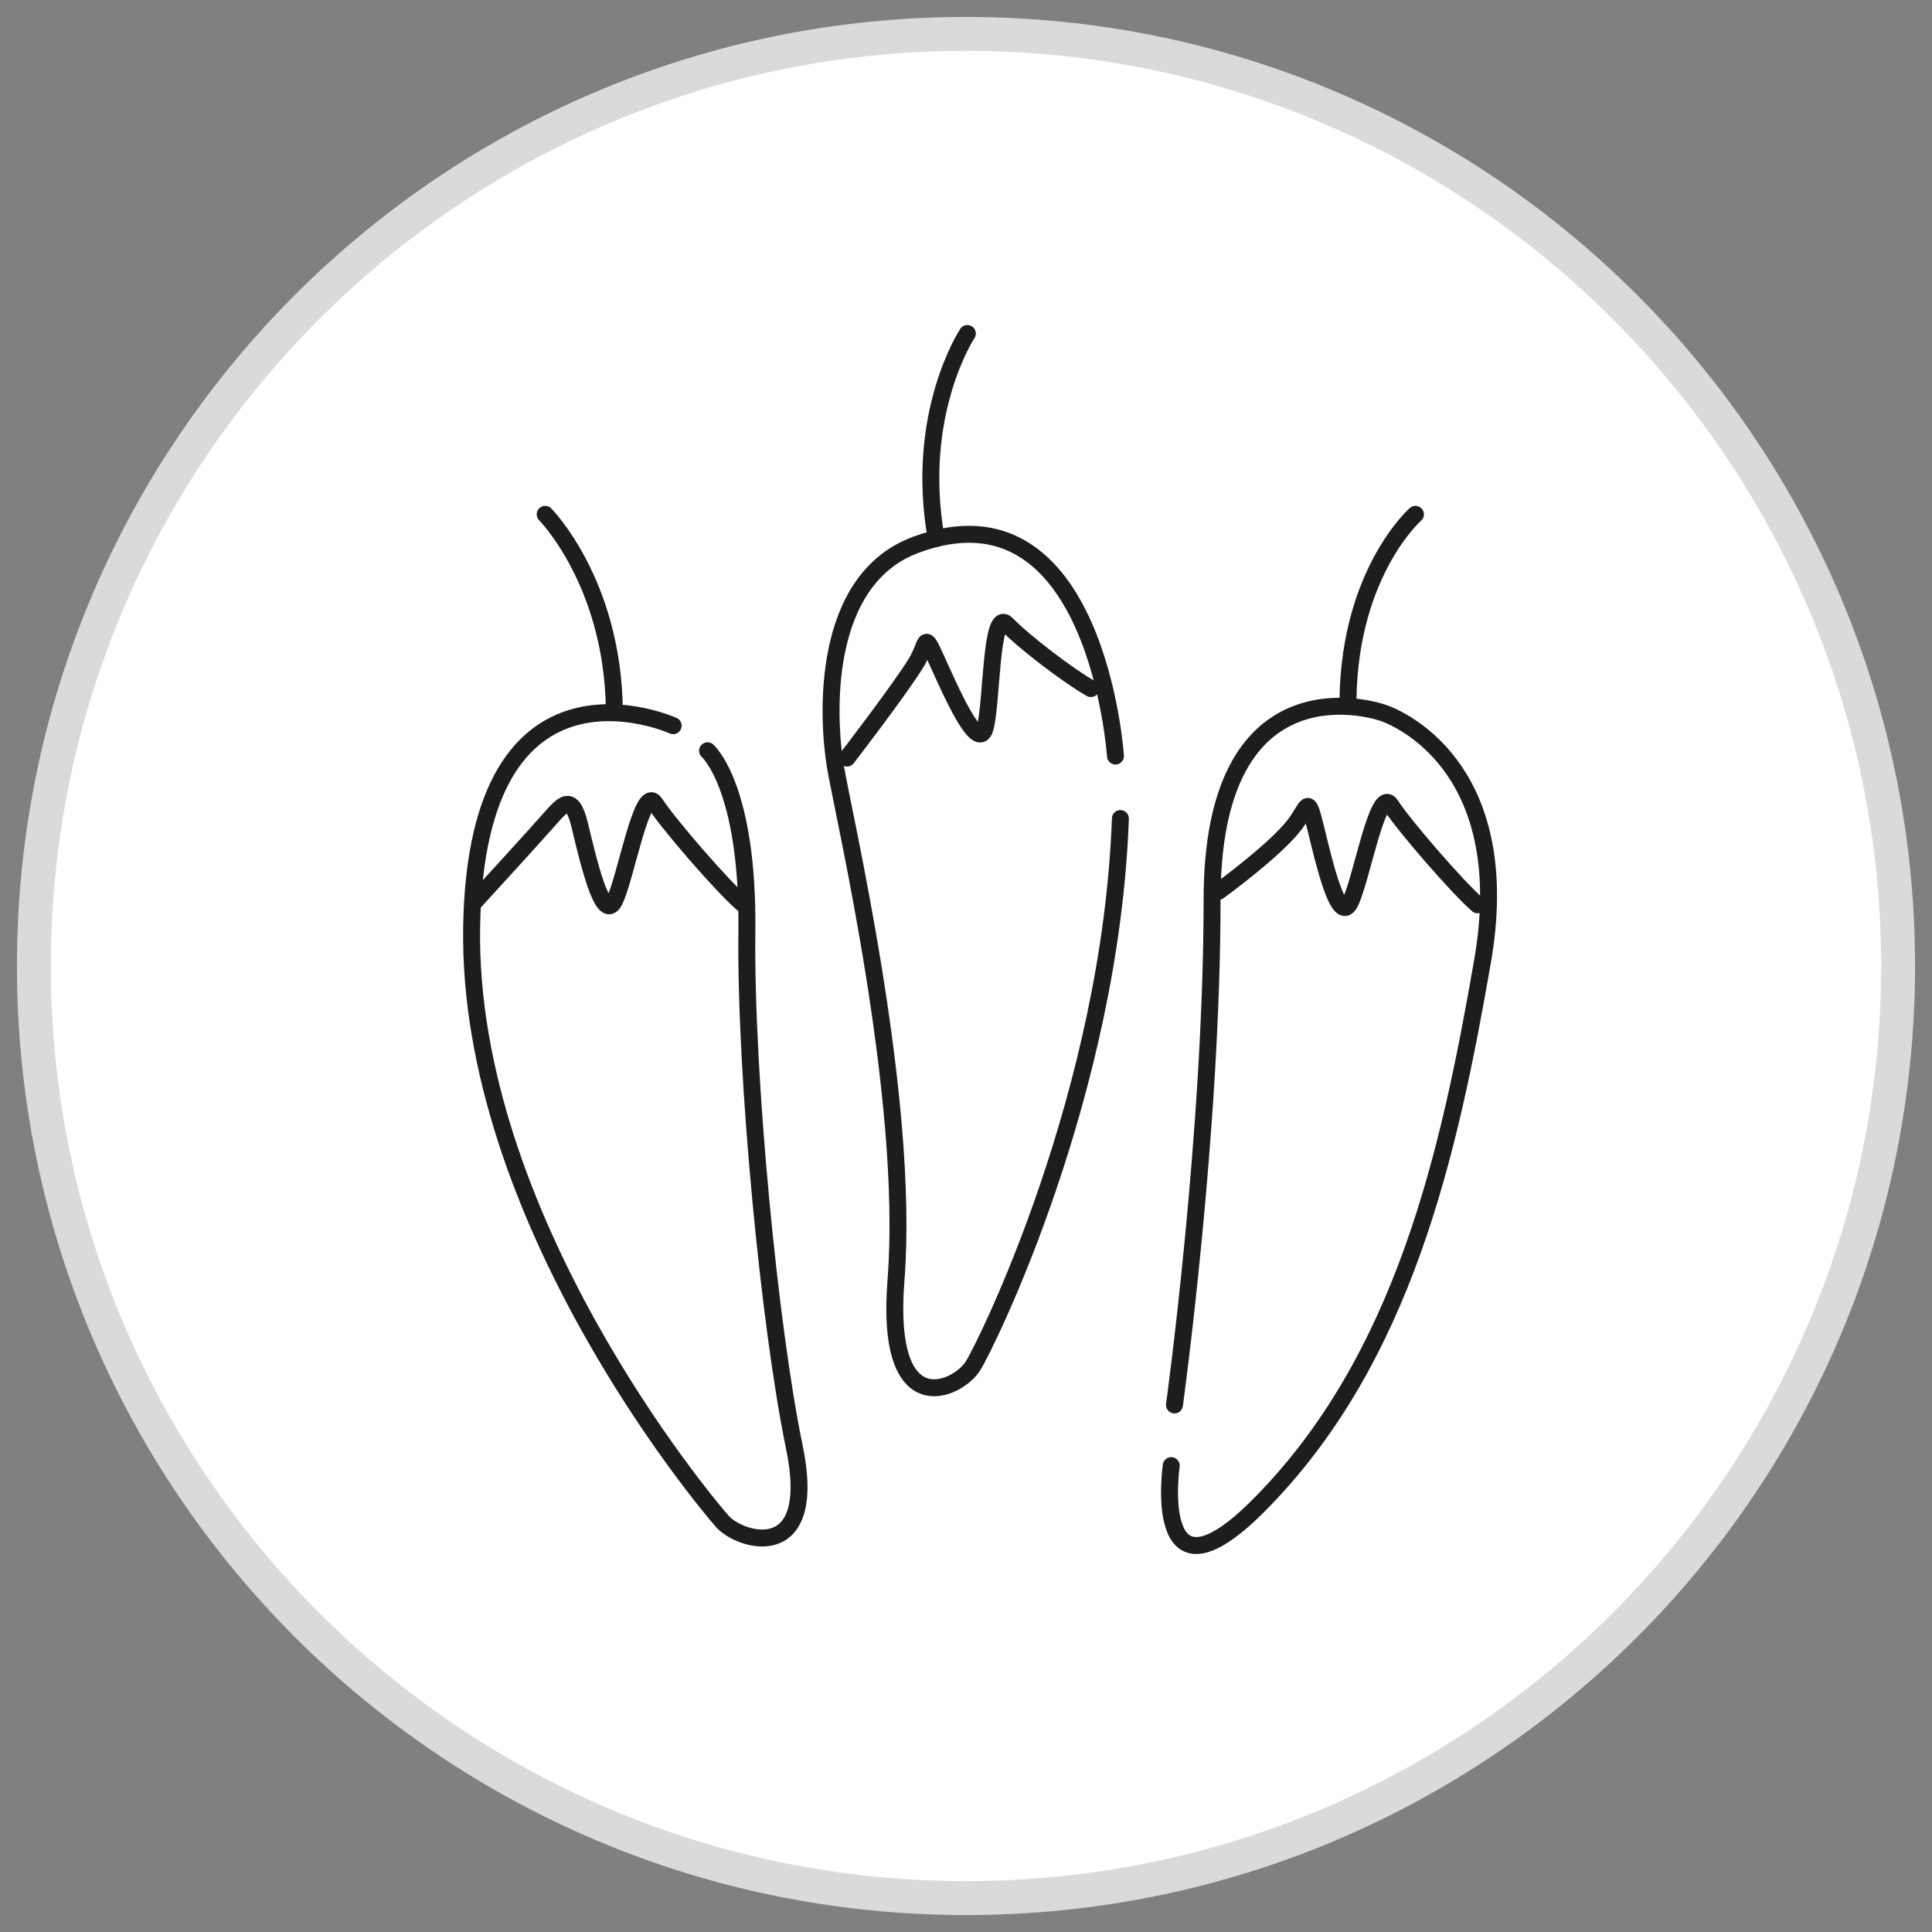
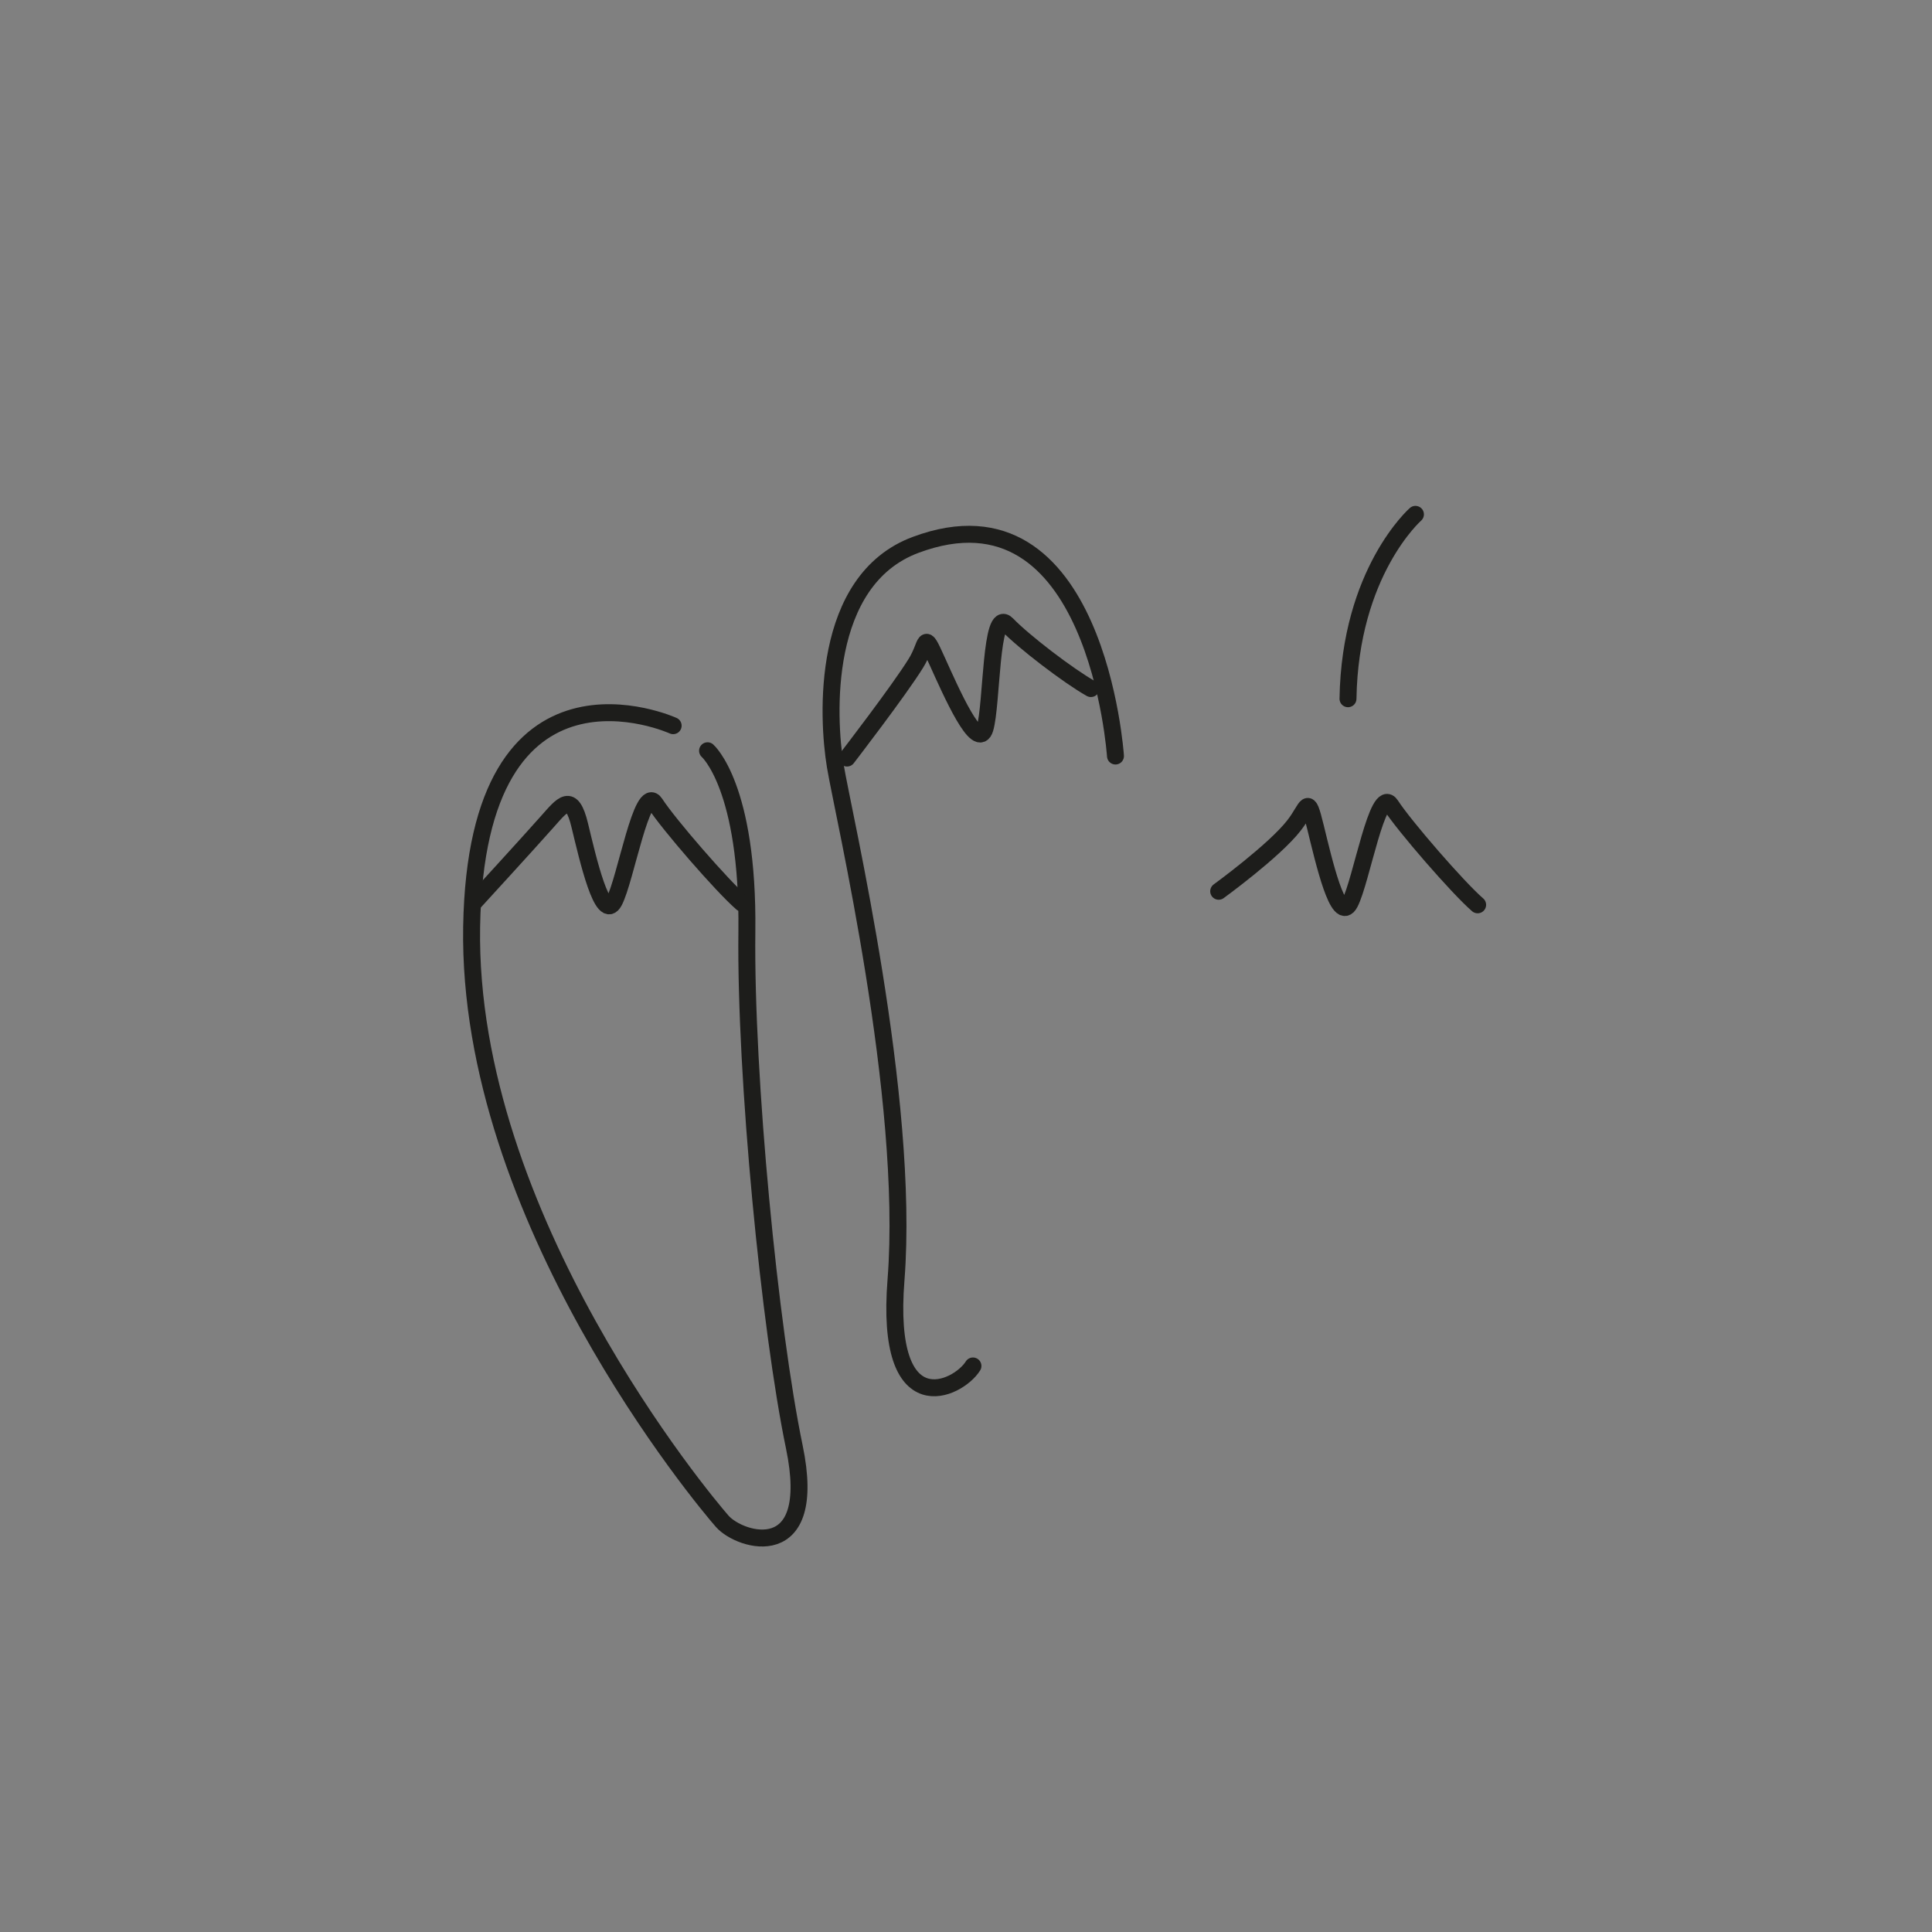
<svg xmlns="http://www.w3.org/2000/svg" viewBox="0 0 114 114" data-sanitized-data-name="Layer 1" data-name="Layer 1" id="Layer_1">
  <rect x="0" y="0" width="114" height="114" fill="#808080" stroke="none" />
  <defs>
    <style>
      .cls-1 {
        fill: #fff;
      }

      .cls-2 {
        fill: #dadada;
      }

      .cls-3 {
        fill: none;
        stroke: #1d1d1b;
        stroke-linecap: round;
        stroke-miterlimit: 10;
      }
    </style>
  </defs>
  <g>
-     <circle r="55" cy="57" cx="57" class="cls-1" />
-     <path d="m57,3c29.78,0,54,24.22,54,54s-24.22,54-54,54S3,86.78,3,57,27.22,3,57,3m0-2C26.07,1,1,26.07,1,57s25.07,56,56,56,56-25.07,56-56S87.93,1,57,1h0Z" class="cls-2" />
-   </g>
+     </g>
  <g>
-     <path d="m32.17,30.35s3.97,4,4.08,11.49" class="cls-3" />
    <path d="m39.72,42.82s-11.6-5.28-11.89,11.86c-.29,17.15,13.73,33.89,14.79,35.09s5.7,2.59,4.25-4.39-2.9-21.83-2.8-30.41c.1-8.57-2.32-10.67-2.32-10.67" class="cls-3" />
    <path d="m27.93,53.29s3.29-3.59,4.35-4.79c.91-1.02,1.45-1.79,1.93.2s1.35,5.78,2.03,4.49,1.64-6.98,2.42-5.78c.77,1.2,3.96,4.88,5.12,5.88" class="cls-3" />
  </g>
  <g>
-     <path d="m57.08,19.68s-3.14,4.72-1.84,12.09" class="cls-3" />
-     <path d="m65.82,44.61s-1.1-16.45-11.79-12.46c-5.61,2.09-5.22,10.17-4.74,13.06s4.42,19.56,3.58,30.31c-.68,8.57,3.67,6.48,4.54,5.08s8.12-16.15,8.7-32.3" class="cls-3" />
+     <path d="m65.82,44.61s-1.1-16.45-11.79-12.46c-5.61,2.09-5.22,10.17-4.74,13.06s4.42,19.56,3.58,30.31c-.68,8.57,3.67,6.48,4.54,5.08" class="cls-3" />
    <path d="m49.98,44.73s3.08-4,4.06-5.59c.73-1.17.41-2.01,1.25-.15s2.4,5.41,2.83,4c.42-1.41.32-7.17,1.3-6.15.98,1.02,3.62,3.04,4.95,3.79" class="cls-3" />
  </g>
  <g>
    <path d="m83.52,30.35s-3.86,3.39-3.98,10.88" class="cls-3" />
-     <path d="m69.3,82.9s2.22-16.05,2.22-29.81,8.99-11.46,10.25-10.97,7.64,3.59,5.7,14.65c-1.93,11.07-4.58,23.44-13.24,32.1-6.38,6.38-5.12-2.39-5.12-2.39" class="cls-3" />
    <path d="m71.91,52.59s3.29-2.39,4.45-3.89c.84-1.08.77-1.89,1.26.1s1.35,5.78,2.03,4.49,1.64-6.98,2.42-5.78c.77,1.2,3.96,4.88,5.12,5.88" class="cls-3" />
  </g>
</svg>